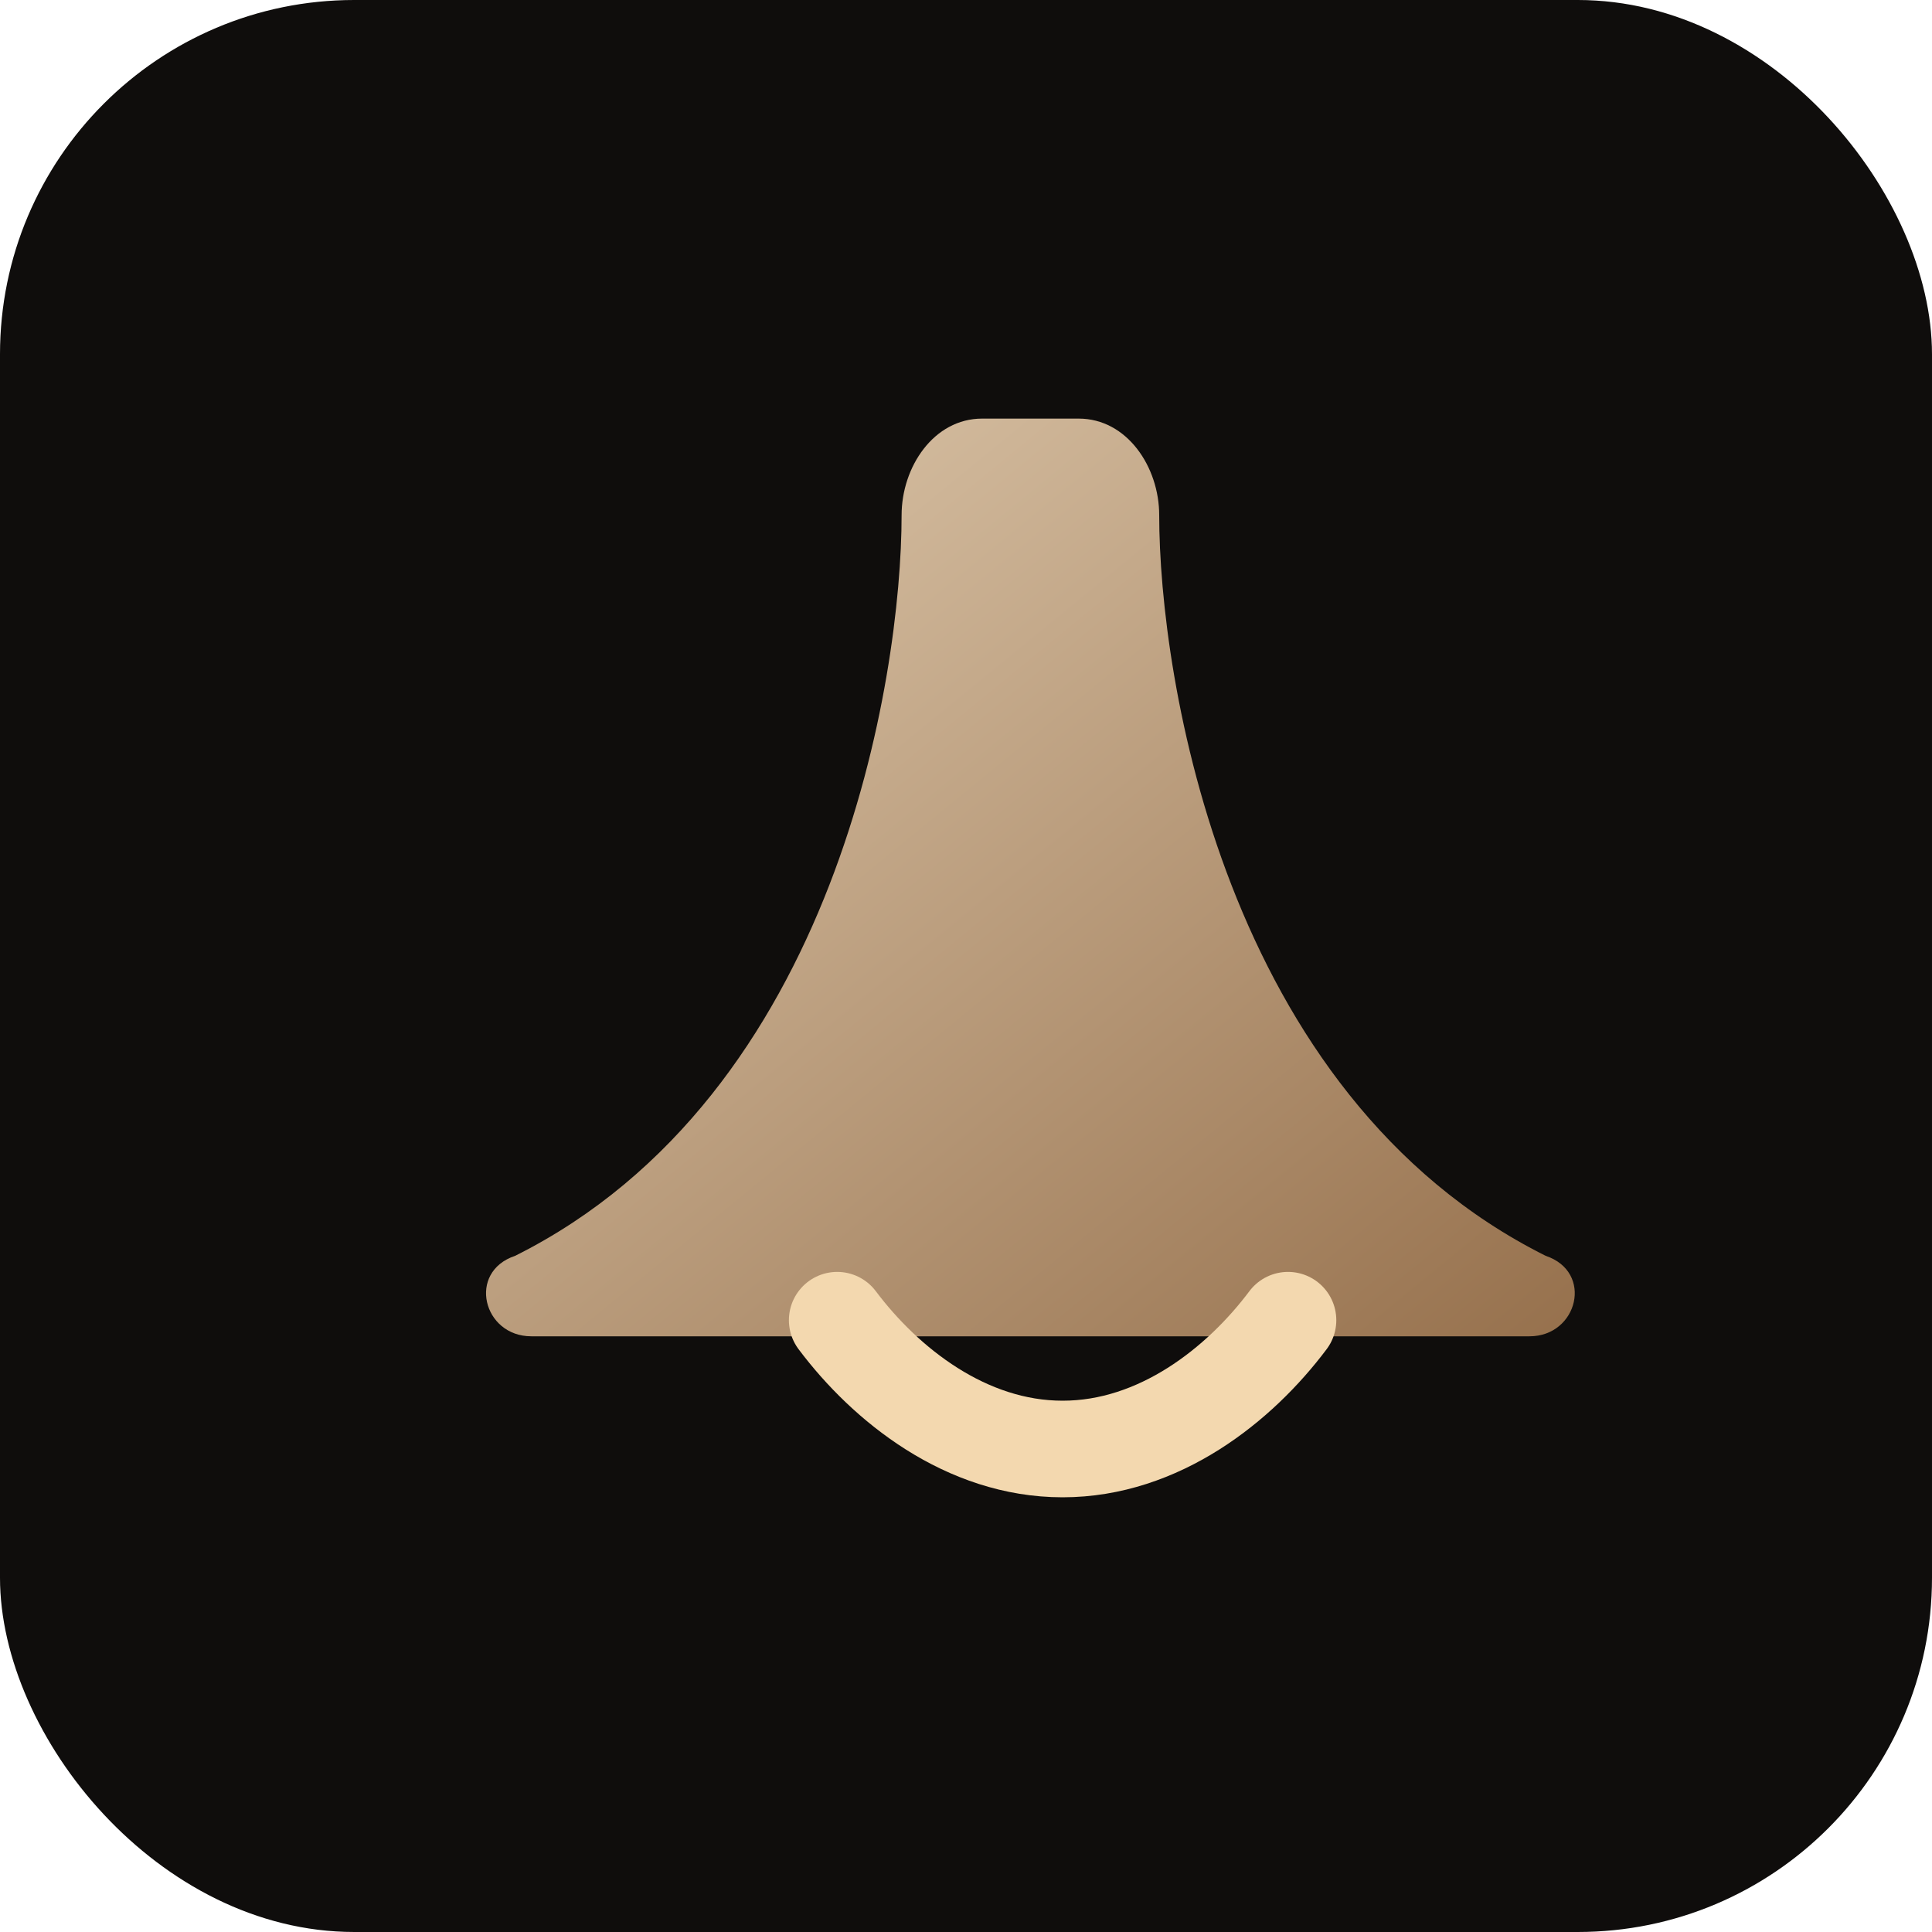
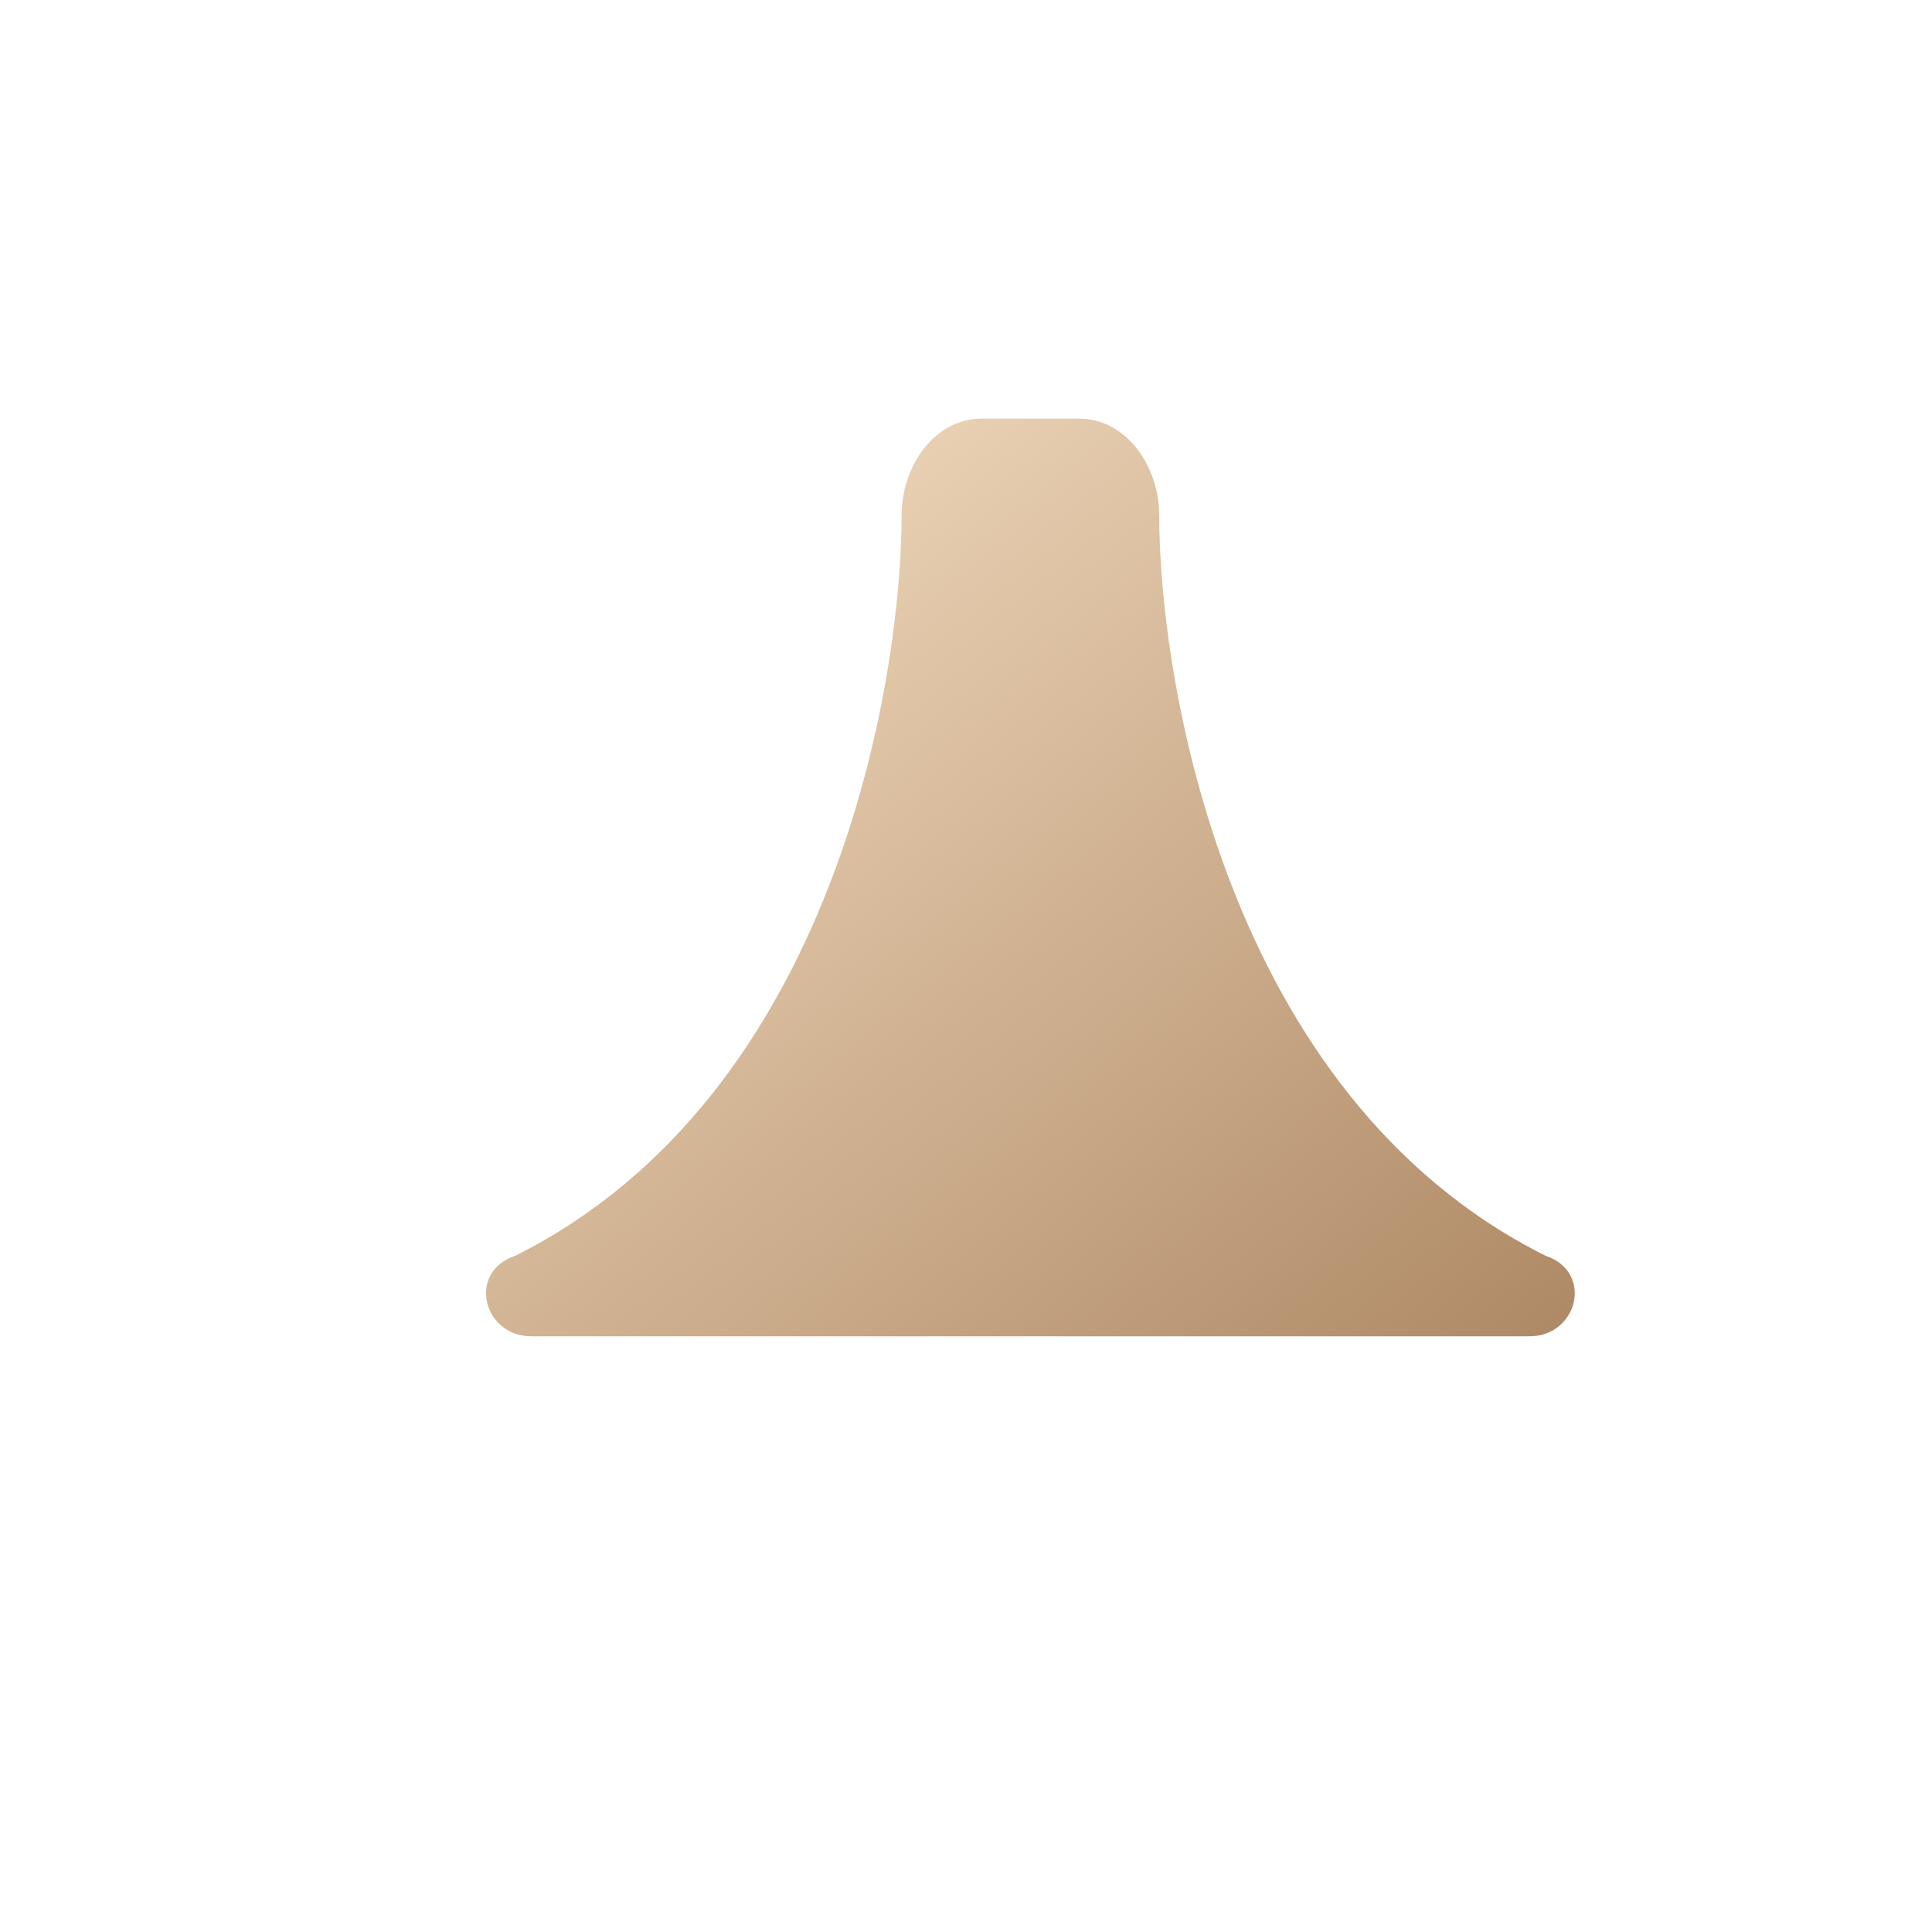
<svg xmlns="http://www.w3.org/2000/svg" viewBox="0 0 120 120">
  <defs>
    <linearGradient id="g" x1="0%" y1="0%" x2="100%" y2="100%">
      <stop offset="0%" stop-color="#f8e1c2" />
      <stop offset="100%" stop-color="#a57b53" />
    </linearGradient>
  </defs>
-   <rect width="120" height="120" rx="22" fill="#0f0d0c" />
  <path d="M32 78c20-10 24-36 24-46 0-3 2-6 5-6h6c3 0 5 3 5 6 0 10 4 36 24 46 3 1 2 5-1 5H33c-3 0-4-4-1-5Z" fill="url(#g)" opacity="0.9" />
-   <path d="M52 82c3 4 8 8 14 8s11-4 14-8" stroke="#f3d8af" stroke-width="6" stroke-linecap="round" fill="none" />
</svg>